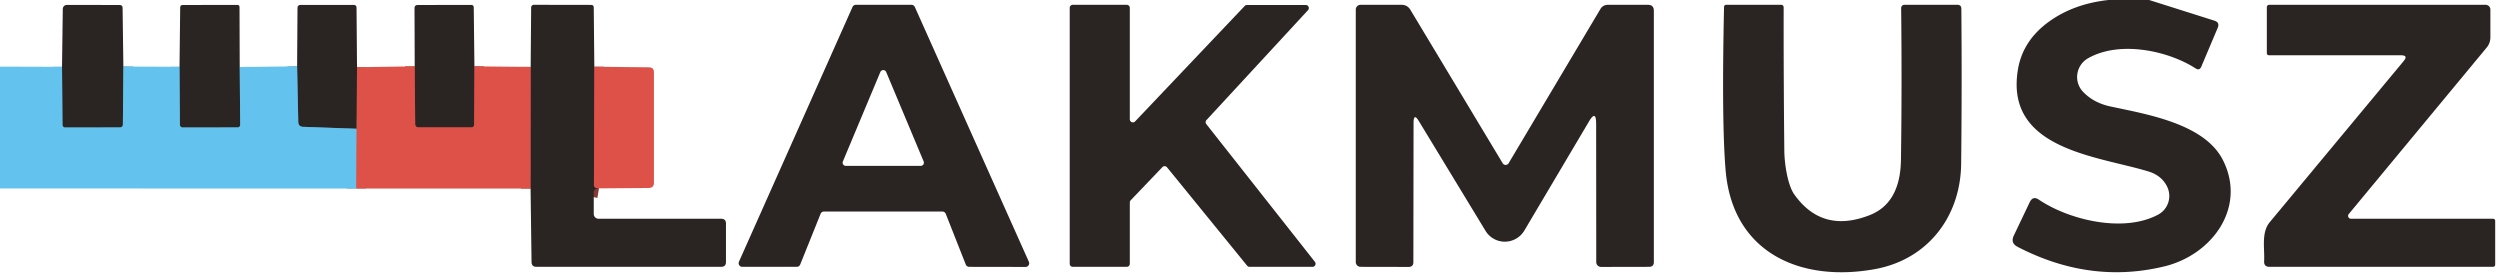
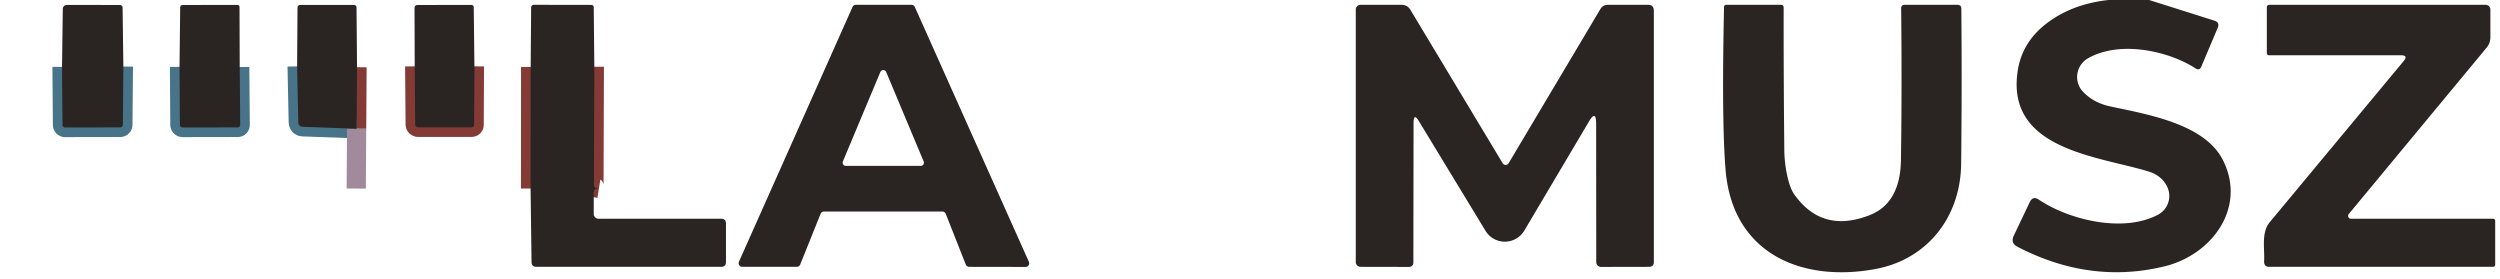
<svg xmlns="http://www.w3.org/2000/svg" version="1.1" viewBox="0.00 0.00 260.00 29.00">
  <g stroke-width="2.00" fill="none" stroke-linecap="butt">
    <path stroke="#477488" vector-effect="non-scaling-stroke" d="   M 12.83 6.92   L 12.78 12.97   A 0.29 0.28 -0.0 0 1 12.49 13.25   L 6.77 13.26   A 0.28 0.27 88.9 0 1 6.50 12.99   L 6.45 6.95" />
    <path stroke="#477488" vector-effect="non-scaling-stroke" d="   M 24.93 6.97   L 24.98 12.99   A 0.26 0.26 0.0 0 1 24.72 13.25   L 19.00 13.26   A 0.29 0.29 0.0 0 1 18.71 12.97   L 18.67 6.95" />
    <path stroke="#843b35" vector-effect="non-scaling-stroke" d="   M 37.13 6.99   L 37.09 13.39" />
    <path stroke="#477488" vector-effect="non-scaling-stroke" d="   M 37.09 13.39   L 31.53 13.19   Q 31.03 13.18 31.02 12.67   L 30.90 6.90" />
    <path stroke="#843b35" vector-effect="non-scaling-stroke" d="   M 49.34 6.90   L 49.31 12.94   Q 49.31 13.24 49.01 13.24   L 43.49 13.24   A 0.31 0.31 0.0 0 1 43.18 12.93   L 43.13 6.90" />
    <path stroke="#843b35" vector-effect="non-scaling-stroke" d="   M 61.81 6.94   L 61.77 19.23   Q 61.77 19.51 62.04 19.55   L 62.29 19.59" />
    <path stroke="#843b35" vector-effect="non-scaling-stroke" d="   M 55.18 19.61   L 55.19 6.96" />
    <path stroke="#a08a9b" vector-effect="non-scaling-stroke" d="   M 37.09 13.39   L 37.05 19.61" />
  </g>
  <path fill="#2a2422" d="   M 219.28 0.00   L 223.51 0.00   L 230.30 2.15   Q 230.88 2.33 230.64 2.90   L 228.94 6.92   Q 228.75 7.38 228.34 7.11   C 225.42 5.24 220.40 4.20 217.14 6.07   A 2.24 2.23 -36.7 0 0 216.63 9.54   Q 217.72 10.69 219.47 11.07   C 223.36 11.90 229.29 12.88 231.19 16.66   C 233.67 21.60 230.04 26.50 225.11 27.70   Q 217.37 29.58 209.83 25.67   Q 209.06 25.27 209.44 24.49   L 211.09 21.03   Q 211.42 20.34 212.05 20.77   C 215.10 22.83 220.77 24.27 224.43 22.33   A 2.20 2.20 0.0 0 0 225.38 19.41   Q 224.81 18.24 223.40 17.82   C 218.13 16.22 208.55 15.55 209.85 7.32   Q 210.33 4.22 213.15 2.21   Q 215.71 0.39 219.28 0.00   Z" />
  <path fill="#2a2422" d="   M 12.83 6.92   L 12.78 12.97   A 0.29 0.28 -0.0 0 1 12.49 13.25   L 6.77 13.26   A 0.28 0.27 88.9 0 1 6.50 12.99   L 6.45 6.95   L 6.53 0.93   A 0.43 0.43 0.0 0 1 6.96 0.51   L 12.44 0.52   Q 12.75 0.53 12.75 0.84   L 12.83 6.92   Z" />
  <path fill="#2a2422" d="   M 24.93 6.97   L 24.98 12.99   A 0.26 0.26 0.0 0 1 24.72 13.25   L 19.00 13.26   A 0.29 0.29 0.0 0 1 18.71 12.97   L 18.67 6.95   L 18.74 0.80   Q 18.74 0.52 19.03 0.52   L 24.67 0.51   Q 24.91 0.51 24.91 0.76   L 24.93 6.97   Z" />
  <path fill="#2a2422" d="   M 37.13 6.99   L 37.09 13.39   L 31.53 13.19   Q 31.03 13.18 31.02 12.67   L 30.90 6.90   L 30.94 0.81   A 0.30 0.30 0.0 0 1 31.24 0.51   L 36.77 0.51   Q 37.08 0.51 37.08 0.82   L 37.13 6.99   Z" />
  <path fill="#2a2422" d="   M 49.34 6.90   L 49.31 12.94   Q 49.31 13.24 49.01 13.24   L 43.49 13.24   A 0.31 0.31 0.0 0 1 43.18 12.93   L 43.13 6.90   L 43.11 0.88   Q 43.10 0.52 43.46 0.52   L 48.98 0.51   Q 49.27 0.51 49.27 0.80   L 49.34 6.90   Z" />
  <path fill="#2a2422" d="   M 61.81 6.94   L 61.77 19.23   Q 61.77 19.51 62.04 19.55   L 62.29 19.59   Q 62.13 19.57 61.99 19.63   A 0.41 0.40 -12.5 0 0 61.75 20.00   L 61.75 22.25   A 0.50 0.50 0.0 0 0 62.25 22.75   L 75.00 22.75   Q 75.50 22.75 75.50 23.25   L 75.50 27.25   Q 75.50 27.75 75.00 27.75   L 55.79 27.75   Q 55.29 27.75 55.28 27.25   L 55.18 19.61   L 55.19 6.96   L 55.24 0.78   A 0.28 0.28 0.0 0 1 55.52 0.50   L 61.47 0.51   Q 61.74 0.51 61.75 0.78   L 61.81 6.94   Z" />
  <path fill="#2a2422" d="   M 98.01 22.00   L 85.70 22.00   A 0.38 0.38 0.0 0 0 85.34 22.24   L 83.22 27.51   A 0.38 0.38 0.0 0 1 82.86 27.75   L 77.20 27.75   A 0.38 0.38 0.0 0 1 76.85 27.22   L 88.66 0.73   A 0.38 0.38 0.0 0 1 89.01 0.50   L 94.79 0.50   A 0.38 0.38 0.0 0 1 95.14 0.72   L 107.00 27.22   A 0.38 0.38 0.0 0 1 106.65 27.76   L 100.79 27.75   A 0.38 0.38 0.0 0 1 100.44 27.51   L 98.36 22.24   A 0.38 0.38 0.0 0 0 98.01 22.00   Z   M 87.66 16.79   A 0.33 0.33 0.0 0 0 87.96 17.25   L 95.76 17.25   A 0.33 0.33 0.0 0 0 96.06 16.79   L 92.16 7.48   A 0.33 0.33 0.0 0 0 91.56 7.48   L 87.66 16.79   Z" />
-   <path fill="#2a2422" d="   M 118.05 12.63   L 129.45 0.62   A 0.32 0.32 0.0 0 1 129.68 0.52   L 135.80 0.52   A 0.32 0.32 0.0 0 1 136.03 1.06   L 125.47 12.49   A 0.32 0.32 0.0 0 0 125.45 12.90   L 136.75 27.23   A 0.32 0.32 0.0 0 1 136.50 27.75   L 129.95 27.75   A 0.32 0.32 0.0 0 1 129.70 27.63   L 121.37 17.40   A 0.32 0.32 0.0 0 0 120.89 17.38   L 117.59 20.83   A 0.32 0.32 0.0 0 0 117.50 21.05   L 117.50 27.43   A 0.32 0.32 0.0 0 1 117.18 27.75   L 111.57 27.75   A 0.32 0.32 0.0 0 1 111.25 27.43   L 111.25 0.82   A 0.32 0.32 0.0 0 1 111.57 0.50   L 117.18 0.50   A 0.32 0.32 0.0 0 1 117.50 0.82   L 117.50 12.41   A 0.32 0.32 0.0 0 0 118.05 12.63   Z" />
  <path fill="#2a2422" d="   M 165.25 12.64   L 158.53 23.98   A 2.36 2.35 -45.2 0 1 154.49 24.00   L 147.57 12.61   Q 147.02 11.69 147.01 12.77   L 146.99 27.26   Q 146.99 27.76 146.49 27.76   L 141.50 27.75   A 0.50 0.50 0.0 0 1 141.00 27.25   L 141.00 1.00   A 0.50 0.50 0.0 0 1 141.50 0.50   L 145.76 0.50   Q 146.36 0.50 146.68 1.02   L 156.28 16.98   A 0.36 0.36 0.0 0 0 156.90 16.97   L 166.43 0.96   Q 166.70 0.50 167.24 0.50   L 171.38 0.50   Q 172.00 0.50 172.00 1.13   L 172.00 27.25   Q 172.00 27.75 171.50 27.75   L 166.51 27.76   A 0.50 0.50 0.0 0 1 166.01 27.26   L 166.00 12.84   Q 165.99 11.39 165.25 12.64   Z" />
  <path fill="#2a2422" d="   M 194.43 22.38   Q 197.64 21.14 197.70 16.60   Q 197.81 9.07 197.72 0.84   A 0.34 0.33 -90.0 0 1 198.05 0.50   L 203.56 0.50   Q 203.98 0.50 203.98 0.92   Q 204.05 9.04 203.96 17.05   C 203.89 22.53 200.50 26.99 194.98 27.99   C 187.34 29.38 180.22 26.36 179.47 17.77   Q 179.04 12.82 179.30 0.74   Q 179.31 0.50 179.54 0.50   L 185.22 0.50   Q 185.50 0.50 185.50 0.79   Q 185.49 8.24 185.57 15.74   C 185.59 17.06 185.92 19.28 186.62 20.24   Q 189.52 24.30 194.43 22.38   Z" />
  <path fill="#2a2422" d="   M 249.71 5.75   L 236.00 5.75   Q 235.75 5.75 235.75 5.50   L 235.75 0.75   A 0.25 0.25 0.0 0 1 236.00 0.50   L 258.50 0.50   A 0.50 0.50 0.0 0 1 259.00 1.00   L 259.00 3.89   A 1.66 1.64 -25.6 0 1 258.62 4.94   L 244.27 22.26   A 0.30 0.30 0.0 0 0 244.50 22.75   L 259.25 22.75   Q 259.50 22.75 259.50 23.00   L 259.50 27.50   Q 259.50 27.75 259.25 27.75   L 236.03 27.75   Q 235.44 27.75 235.47 27.17   C 235.54 25.84 235.15 24.19 236.06 23.10   Q 243.24 14.46 249.99 6.34   Q 250.48 5.75 249.71 5.75   Z" />
-   <path fill="#63c3ee" d="   M 30.90 6.90   L 31.02 12.67   Q 31.03 13.18 31.53 13.19   L 37.09 13.39   L 37.05 19.61   L 0.00 19.60   L 0.00 6.93   L 6.45 6.95   L 6.50 12.99   A 0.28 0.27 88.9 0 0 6.77 13.26   L 12.49 13.25   A 0.29 0.28 0.0 0 0 12.78 12.97   L 12.83 6.92   L 18.67 6.95   L 18.71 12.97   A 0.29 0.29 0.0 0 0 19.00 13.26   L 24.72 13.25   A 0.26 0.26 0.0 0 0 24.98 12.99   L 24.93 6.97   L 30.90 6.90   Z" />
-   <path fill="#dd5148" d="   M 43.13 6.90   L 43.18 12.93   A 0.31 0.31 0.0 0 0 43.49 13.24   L 49.01 13.24   Q 49.31 13.24 49.31 12.94   L 49.34 6.90   L 55.19 6.96   L 55.18 19.61   L 37.05 19.61   L 37.09 13.39   L 37.13 6.99   L 43.13 6.90   Z" />
-   <path fill="#dd5148" d="   M 61.81 6.94   L 67.50 7.00   Q 68.01 7.01 68.01 7.52   L 68.01 19.01   Q 68.01 19.54 67.47 19.55   L 62.29 19.59   L 62.04 19.55   Q 61.77 19.51 61.77 19.23   L 61.81 6.94   Z" />
</svg>